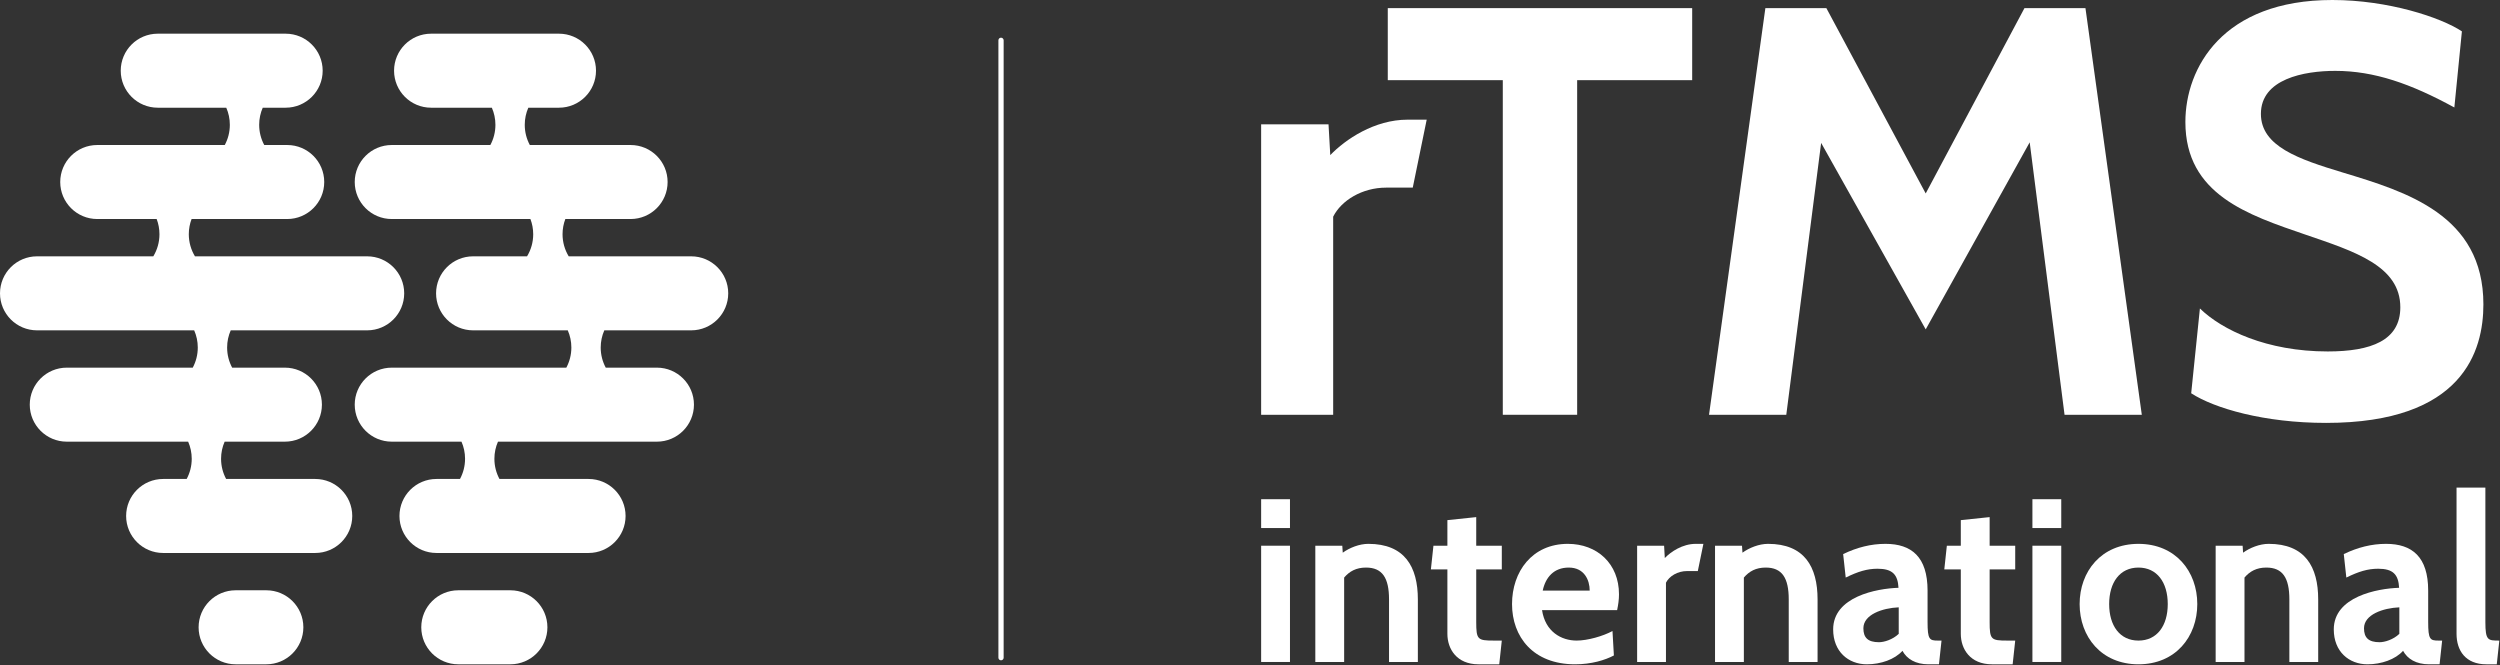
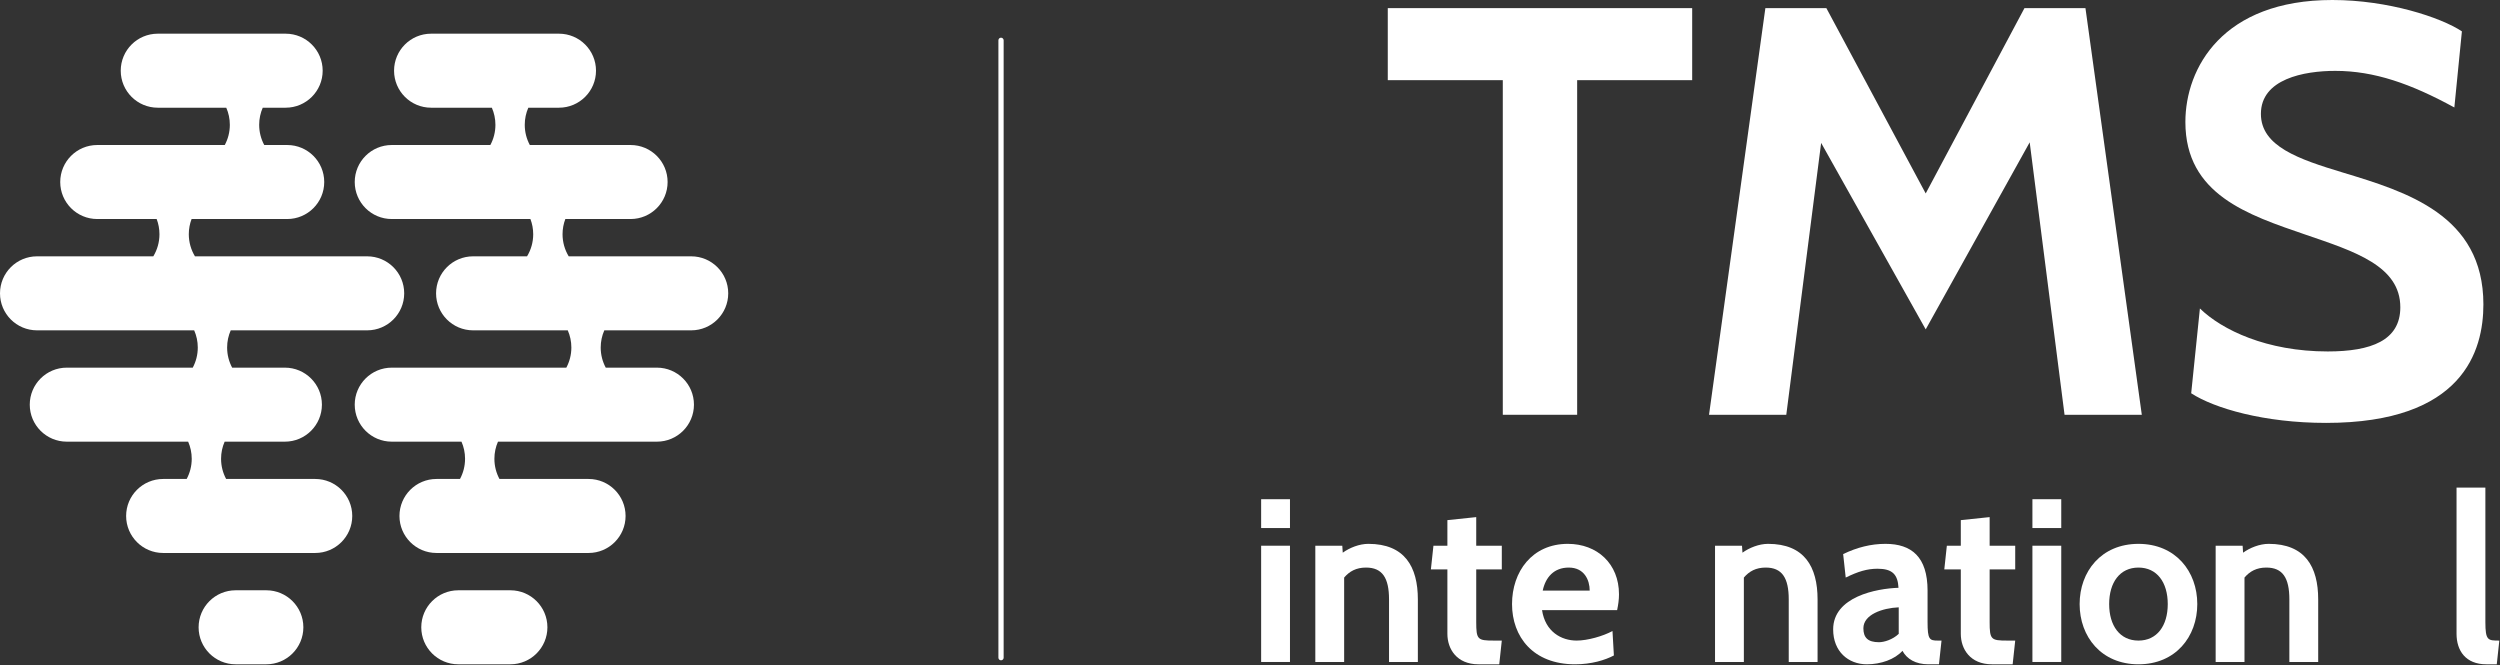
<svg xmlns="http://www.w3.org/2000/svg" width="100%" height="100%" viewBox="0 0 1293 344" xml:space="preserve" style="fill-rule:evenodd;clip-rule:evenodd;stroke-linejoin:round;stroke-miterlimit:2;">
  <rect x="0" y="0" width="1293" height="344" fill="#333333" stroke="none" />
  <g>
    <path d="M100.432,170.852l-81.292,0c-10.564,0 -19.14,-8.576 -19.14,-19.139c0,-10.564 8.576,-19.14 19.14,-19.14l60.146,0c2.02,-3.335 3.184,-7.245 3.184,-11.425c-0,-2.772 -0.512,-5.425 -1.445,-7.87l-30.738,0c-10.564,0 -19.14,-8.576 -19.14,-19.14c0,-10.563 8.576,-19.139 19.14,-19.139l65.961,-0c1.672,-3.111 2.621,-6.666 2.621,-10.442c0,-3.148 -0.659,-6.142 -1.847,-8.853l-35.442,-0c-10.563,-0 -19.139,-8.577 -19.139,-19.14c-0,-10.564 8.576,-19.14 19.139,-19.14l66.165,0c10.563,0 19.139,8.576 19.139,19.14c0,10.563 -8.576,19.14 -19.139,19.14l-11.856,-0c-1.188,2.711 -1.847,5.705 -1.847,8.853c-0,3.776 0.949,7.331 2.621,10.442l11.888,-0c10.564,-0 19.14,8.576 19.14,19.139c-0,10.564 -8.576,19.14 -19.14,19.14l-49.464,0c-0.934,2.445 -1.445,5.098 -1.445,7.87c-0,4.18 1.163,8.09 3.184,11.425l89.084,0c10.564,0 19.14,8.576 19.14,19.14c0,10.563 -8.576,19.139 -19.14,19.139l-70.582,0c-1.197,2.72 -1.862,5.726 -1.862,8.886c-0,3.763 0.943,7.307 2.605,10.41l27.28,-0c10.564,-0 19.14,8.576 19.14,19.139c-0,10.564 -8.576,19.14 -19.14,19.14l-31.165,-0c-1.19,2.713 -1.851,5.711 -1.851,8.862c-0,3.772 0.947,7.325 2.617,10.433l46.092,-0c10.563,-0 19.14,8.576 19.14,19.14c-0,10.563 -8.577,19.139 -19.14,19.139l-78.671,0c-10.564,0 -19.14,-8.576 -19.14,-19.139c-0,-10.564 8.576,-19.14 19.14,-19.14l12.173,-0c1.669,-3.108 2.617,-6.661 2.617,-10.433c-0,-3.151 -0.661,-6.149 -1.852,-8.862l-62.781,-0c-10.563,-0 -19.139,-8.576 -19.139,-19.14c-0,-10.563 8.576,-19.139 19.139,-19.139l65.159,-0c1.662,-3.103 2.605,-6.647 2.605,-10.41c-0,-3.16 -0.665,-6.166 -1.862,-8.886Zm56.468,153.584c-0,10.564 -8.576,19.14 -19.14,19.14l-15.901,-0c-10.563,-0 -19.139,-8.576 -19.139,-19.14c-0,-10.563 8.576,-19.14 19.139,-19.14l15.901,0c10.564,0 19.14,8.577 19.14,19.14Zm117.432,-211.158l-71.728,0c-10.563,0 -19.139,-8.576 -19.139,-19.14c-0,-10.563 8.576,-19.139 19.139,-19.139l51.005,-0c1.673,-3.111 2.622,-6.666 2.622,-10.442c-0,-3.148 -0.66,-6.142 -1.848,-8.853l-31.435,-0c-10.564,-0 -19.14,-8.577 -19.14,-19.14c0,-10.564 8.576,-19.14 19.14,-19.14l66.164,0c10.564,0 19.14,8.576 19.14,19.14c0,10.563 -8.576,19.14 -19.14,19.14l-15.861,-0c-1.189,2.711 -1.848,5.705 -1.848,8.853c-0,3.776 0.949,7.331 2.622,10.442l52.125,-0c10.563,-0 19.139,8.576 19.139,19.139c0,10.564 -8.576,19.14 -19.139,19.14l-33.756,0c-0.934,2.445 -1.445,5.098 -1.445,7.87c-0,4.18 1.163,8.09 3.184,11.425l63.367,0c10.564,0 19.14,8.576 19.14,19.14c-0,10.563 -8.576,19.139 -19.14,19.139l-44.954,0c-1.197,2.72 -1.862,5.726 -1.862,8.886c0,3.763 0.943,7.307 2.605,10.41l26.484,-0c10.564,-0 19.14,8.576 19.14,19.139c-0,10.564 -8.576,19.14 -19.14,19.14l-82.219,-0c-1.19,2.713 -1.851,5.711 -1.851,8.862c-0,3.772 0.947,7.325 2.617,10.433l46.092,-0c10.563,-0 19.139,8.576 19.139,19.14c0,10.563 -8.576,19.139 -19.139,19.139l-78.672,0c-10.563,0 -19.139,-8.576 -19.139,-19.139c-0,-10.564 8.576,-19.14 19.139,-19.14l12.173,-0c1.67,-3.108 2.618,-6.661 2.618,-10.433c-0,-3.151 -0.661,-6.149 -1.852,-8.862l-36.075,-0c-10.563,-0 -19.139,-8.576 -19.139,-19.14c-0,-10.563 8.576,-19.139 19.139,-19.139l90.304,-0c1.661,-3.103 2.604,-6.647 2.604,-10.41c0,-3.16 -0.665,-6.166 -1.862,-8.886l-48.971,0c-10.563,0 -19.139,-8.576 -19.139,-19.139c-0,-10.564 8.576,-19.14 19.139,-19.14l27.914,0c2.02,-3.335 3.184,-7.245 3.184,-11.425c-0,-2.772 -0.511,-5.425 -1.445,-7.87Zm8.788,211.158c0,10.564 -8.576,19.14 -19.139,19.14l-26.959,-0c-10.564,-0 -19.14,-8.576 -19.14,-19.14c-0,-10.563 8.576,-19.14 19.14,-19.14l26.959,0c10.563,0 19.139,8.577 19.139,19.14Z" style="fill:#fff;" />
    <g>
      <g>
-         <path d="M737.889,61.893l-9.915,-0c-17.125,-0 -32.148,10.215 -39.96,18.327l-0.901,-15.924l-34.852,0l-0,150.225l37.256,0l-0,-102.453c4.206,-8.413 15.022,-15.023 27.341,-15.023l13.82,0l7.211,-35.152Z" style="fill:#fff;" />
        <path d="M875.195,41.462l-0,-37.256l-157.436,0l-0,37.256l59.489,0l0,173.059l38.458,0l-0,-173.059l59.489,0Z" style="fill:#fff;" />
        <path d="M1107.74,214.521l-29.144,-210.315l-31.547,0l-51.076,95.844l-51.377,-95.844l-31.548,0l-29.143,210.315l39.96,0l18.027,-140.61l54.081,96.444l53.78,-96.745l18.027,140.911l39.96,0Z" style="fill:#fff;" />
        <path d="M1202.99,218.728c70.906,-0 81.422,-37.256 81.422,-61.292c-0,-46.27 -39.96,-58.288 -72.709,-68.202c-22.835,-6.911 -42.364,-13.521 -42.364,-30.346c0,-18.027 22.234,-22.233 38.458,-22.233c20.13,-0 39.058,6.61 61.592,18.928l3.906,-39.359c-10.816,-7.211 -38.157,-16.224 -67,-16.224c-56.785,0 -76.014,35.153 -76.014,63.094c-0,37.557 32.448,48.072 62.193,58.288c25.538,8.713 48.973,16.224 48.973,37.556c0,17.126 -15.022,22.834 -37.556,22.834c-31.547,0 -54.682,-11.116 -66.099,-22.233l-4.507,43.866c12.018,7.811 37.857,15.323 69.705,15.323Z" style="fill:#fff;" />
      </g>
      <g>
        <path d="M667.173,273.103l0,-14.913l-14.912,0l-0,14.913l14.912,-0Zm0,69.27l0,-60.131l-14.912,0l-0,60.131l14.912,0Z" style="fill:#fff;fill-rule:nonzero;" />
        <path d="M733.317,342.373l0,-32.35c0,-16.957 -6.855,-28.743 -25.616,-28.743c-4.69,0 -9.741,2.045 -13.228,4.57l-0.241,-3.608l-13.95,0l-0,60.131l14.912,0l0,-43.655c2.766,-3.247 6.254,-5.171 11.305,-5.171c8.418,-0 11.906,5.291 11.906,16.476l-0,32.35l14.912,0Z" style="fill:#fff;fill-rule:nonzero;" />
        <path d="M776.731,331.309l-4.088,0c-8.419,0 -9.14,-0.481 -9.14,-9.621l-0,-27.179l13.228,0l0,-12.267l-13.228,0l-0,-14.792l-14.913,1.564l0,13.228l-7.215,0l-1.323,12.267l8.538,0l0,33.312c0,7.817 4.811,15.755 16.115,15.755l10.704,-0l1.322,-12.267Z" style="fill:#fff;fill-rule:nonzero;" />
        <path d="M836.381,315.555c0.601,-2.886 0.962,-5.532 0.962,-8.178c0,-15.874 -11.304,-26.097 -26.457,-26.097c-18.521,0 -28.863,14.432 -28.863,31.148c-0,16.837 10.823,31.148 32.591,31.148c8.538,-0 15.514,-2.165 20.083,-4.57l-0.721,-12.628c-4.931,2.646 -12.868,4.931 -18.52,4.931c-7.938,0 -16.236,-4.57 -17.919,-15.754l38.844,-0Zm-25.014,-22.008c8.057,-0 10.823,6.494 10.823,11.906l-24.293,-0c1.444,-6.855 5.773,-11.906 13.47,-11.906Z" style="fill:#fff;fill-rule:nonzero;" />
-         <path d="M880.998,281.28l-3.968,0c-6.855,0 -12.868,4.089 -15.995,7.336l-0.361,-6.374l-13.95,0l-0,60.131l14.912,0l0,-41.009c1.684,-3.367 6.013,-6.013 10.944,-6.013l5.532,-0l2.886,-14.071Z" style="fill:#fff;fill-rule:nonzero;" />
        <path d="M940.047,342.373l-0,-32.35c-0,-16.957 -6.855,-28.743 -25.616,-28.743c-4.69,0 -9.741,2.045 -13.229,4.57l-0.24,-3.608l-13.951,0l0,60.131l14.913,0l-0,-43.655c2.766,-3.247 6.253,-5.171 11.304,-5.171c8.419,-0 11.906,5.291 11.906,16.476l0,32.35l14.913,0Z" style="fill:#fff;fill-rule:nonzero;" />
        <path d="M1004.15,331.309l-1.924,0c-4.33,0 -5.292,-0.601 -5.292,-9.621l0,-16.235c0,-17.438 -8.298,-24.173 -21.767,-24.173c-7.456,0 -14.672,1.804 -21.888,5.292l1.323,12.146c6.374,-3.127 11.064,-4.57 16.476,-4.57c7.697,0 10.463,3.007 10.824,9.862c-11.305,0.361 -33.794,4.57 -33.794,21.527c0,11.424 7.817,18.039 17.438,18.039c7.216,-0 14.431,-2.526 18.4,-6.975c2.285,4.209 6.735,6.975 13.469,6.975l5.412,-0l1.323,-12.267Zm-22.128,-3.488c-3.127,3.007 -7.577,4.33 -10.222,4.33c-5.653,-0 -8.058,-2.285 -8.058,-7.216c0,-7.095 9.862,-10.463 18.28,-10.823l-0,13.709Z" style="fill:#fff;fill-rule:nonzero;" />
        <path d="M1042.27,331.309l-4.089,0c-8.418,0 -9.14,-0.481 -9.14,-9.621l0,-27.179l13.229,0l-0,-12.267l-13.229,0l0,-14.792l-14.912,1.564l-0,13.228l-7.216,0l-1.323,12.267l8.539,0l-0,33.312c-0,7.817 4.81,15.755 16.115,15.755l10.703,-0l1.323,-12.267Z" style="fill:#fff;fill-rule:nonzero;" />
        <path d="M1066.08,273.103l-0,-14.913l-14.913,0l0,14.913l14.913,-0Zm-0,69.27l-0,-60.131l-14.913,0l0,60.131l14.913,0Z" style="fill:#fff;fill-rule:nonzero;" />
        <path d="M1106.01,343.576c19.242,-0 30.427,-14.311 30.427,-31.148c-0,-16.837 -11.185,-31.148 -30.427,-31.148c-19.241,0 -30.426,14.311 -30.426,31.148c0,16.837 11.185,31.148 30.426,31.148Zm0,-50.029c9.621,-0 15.153,7.697 15.153,18.881c0,11.184 -5.532,18.881 -15.153,18.881c-9.621,0 -15.153,-7.697 -15.153,-18.881c0,-11.184 5.532,-18.881 15.153,-18.881Z" style="fill:#fff;fill-rule:nonzero;" />
        <path d="M1198.97,342.373l-0,-32.35c-0,-16.957 -6.855,-28.743 -25.616,-28.743c-4.69,0 -9.741,2.045 -13.229,4.57l-0.24,-3.608l-13.951,0l0,60.131l14.913,0l-0,-43.655c2.766,-3.247 6.253,-5.171 11.304,-5.171c8.419,-0 11.906,5.291 11.906,16.476l0,32.35l14.913,0Z" style="fill:#fff;fill-rule:nonzero;" />
-         <path d="M1263.07,331.309l-1.924,0c-4.33,0 -5.292,-0.601 -5.292,-9.621l0,-16.235c0,-17.438 -8.298,-24.173 -21.767,-24.173c-7.456,0 -14.672,1.804 -21.888,5.292l1.323,12.146c6.374,-3.127 11.064,-4.57 16.476,-4.57c7.697,0 10.463,3.007 10.824,9.862c-11.305,0.361 -33.794,4.57 -33.794,21.527c0,11.424 7.817,18.039 17.438,18.039c7.216,-0 14.431,-2.526 18.4,-6.975c2.285,4.209 6.735,6.975 13.469,6.975l5.412,-0l1.323,-12.267Zm-22.128,-3.488c-3.127,3.007 -7.577,4.33 -10.222,4.33c-5.653,-0 -8.058,-2.285 -8.058,-7.216c0,-7.095 9.861,-10.463 18.28,-10.823l-0,13.709Z" style="fill:#fff;fill-rule:nonzero;" />
        <path d="M1292.65,331.309c-5.893,0 -7.215,0 -7.215,-9.621l-0,-69.511l-14.913,0l0,75.644c0,8.659 4.69,15.755 15.394,15.755l5.411,-0l1.323,-12.267Z" style="fill:#fff;fill-rule:nonzero;" />
      </g>
    </g>
    <path d="M516.376,20.843c0,-0.747 0.607,-1.354 1.354,-1.354c0.748,0 1.355,0.607 1.355,1.354l-0,319.314c-0,0.747 -0.607,1.354 -1.355,1.354c-0.747,-0 -1.354,-0.607 -1.354,-1.354l0,-319.314Z" style="fill:#fff;" />
  </g>
</svg>